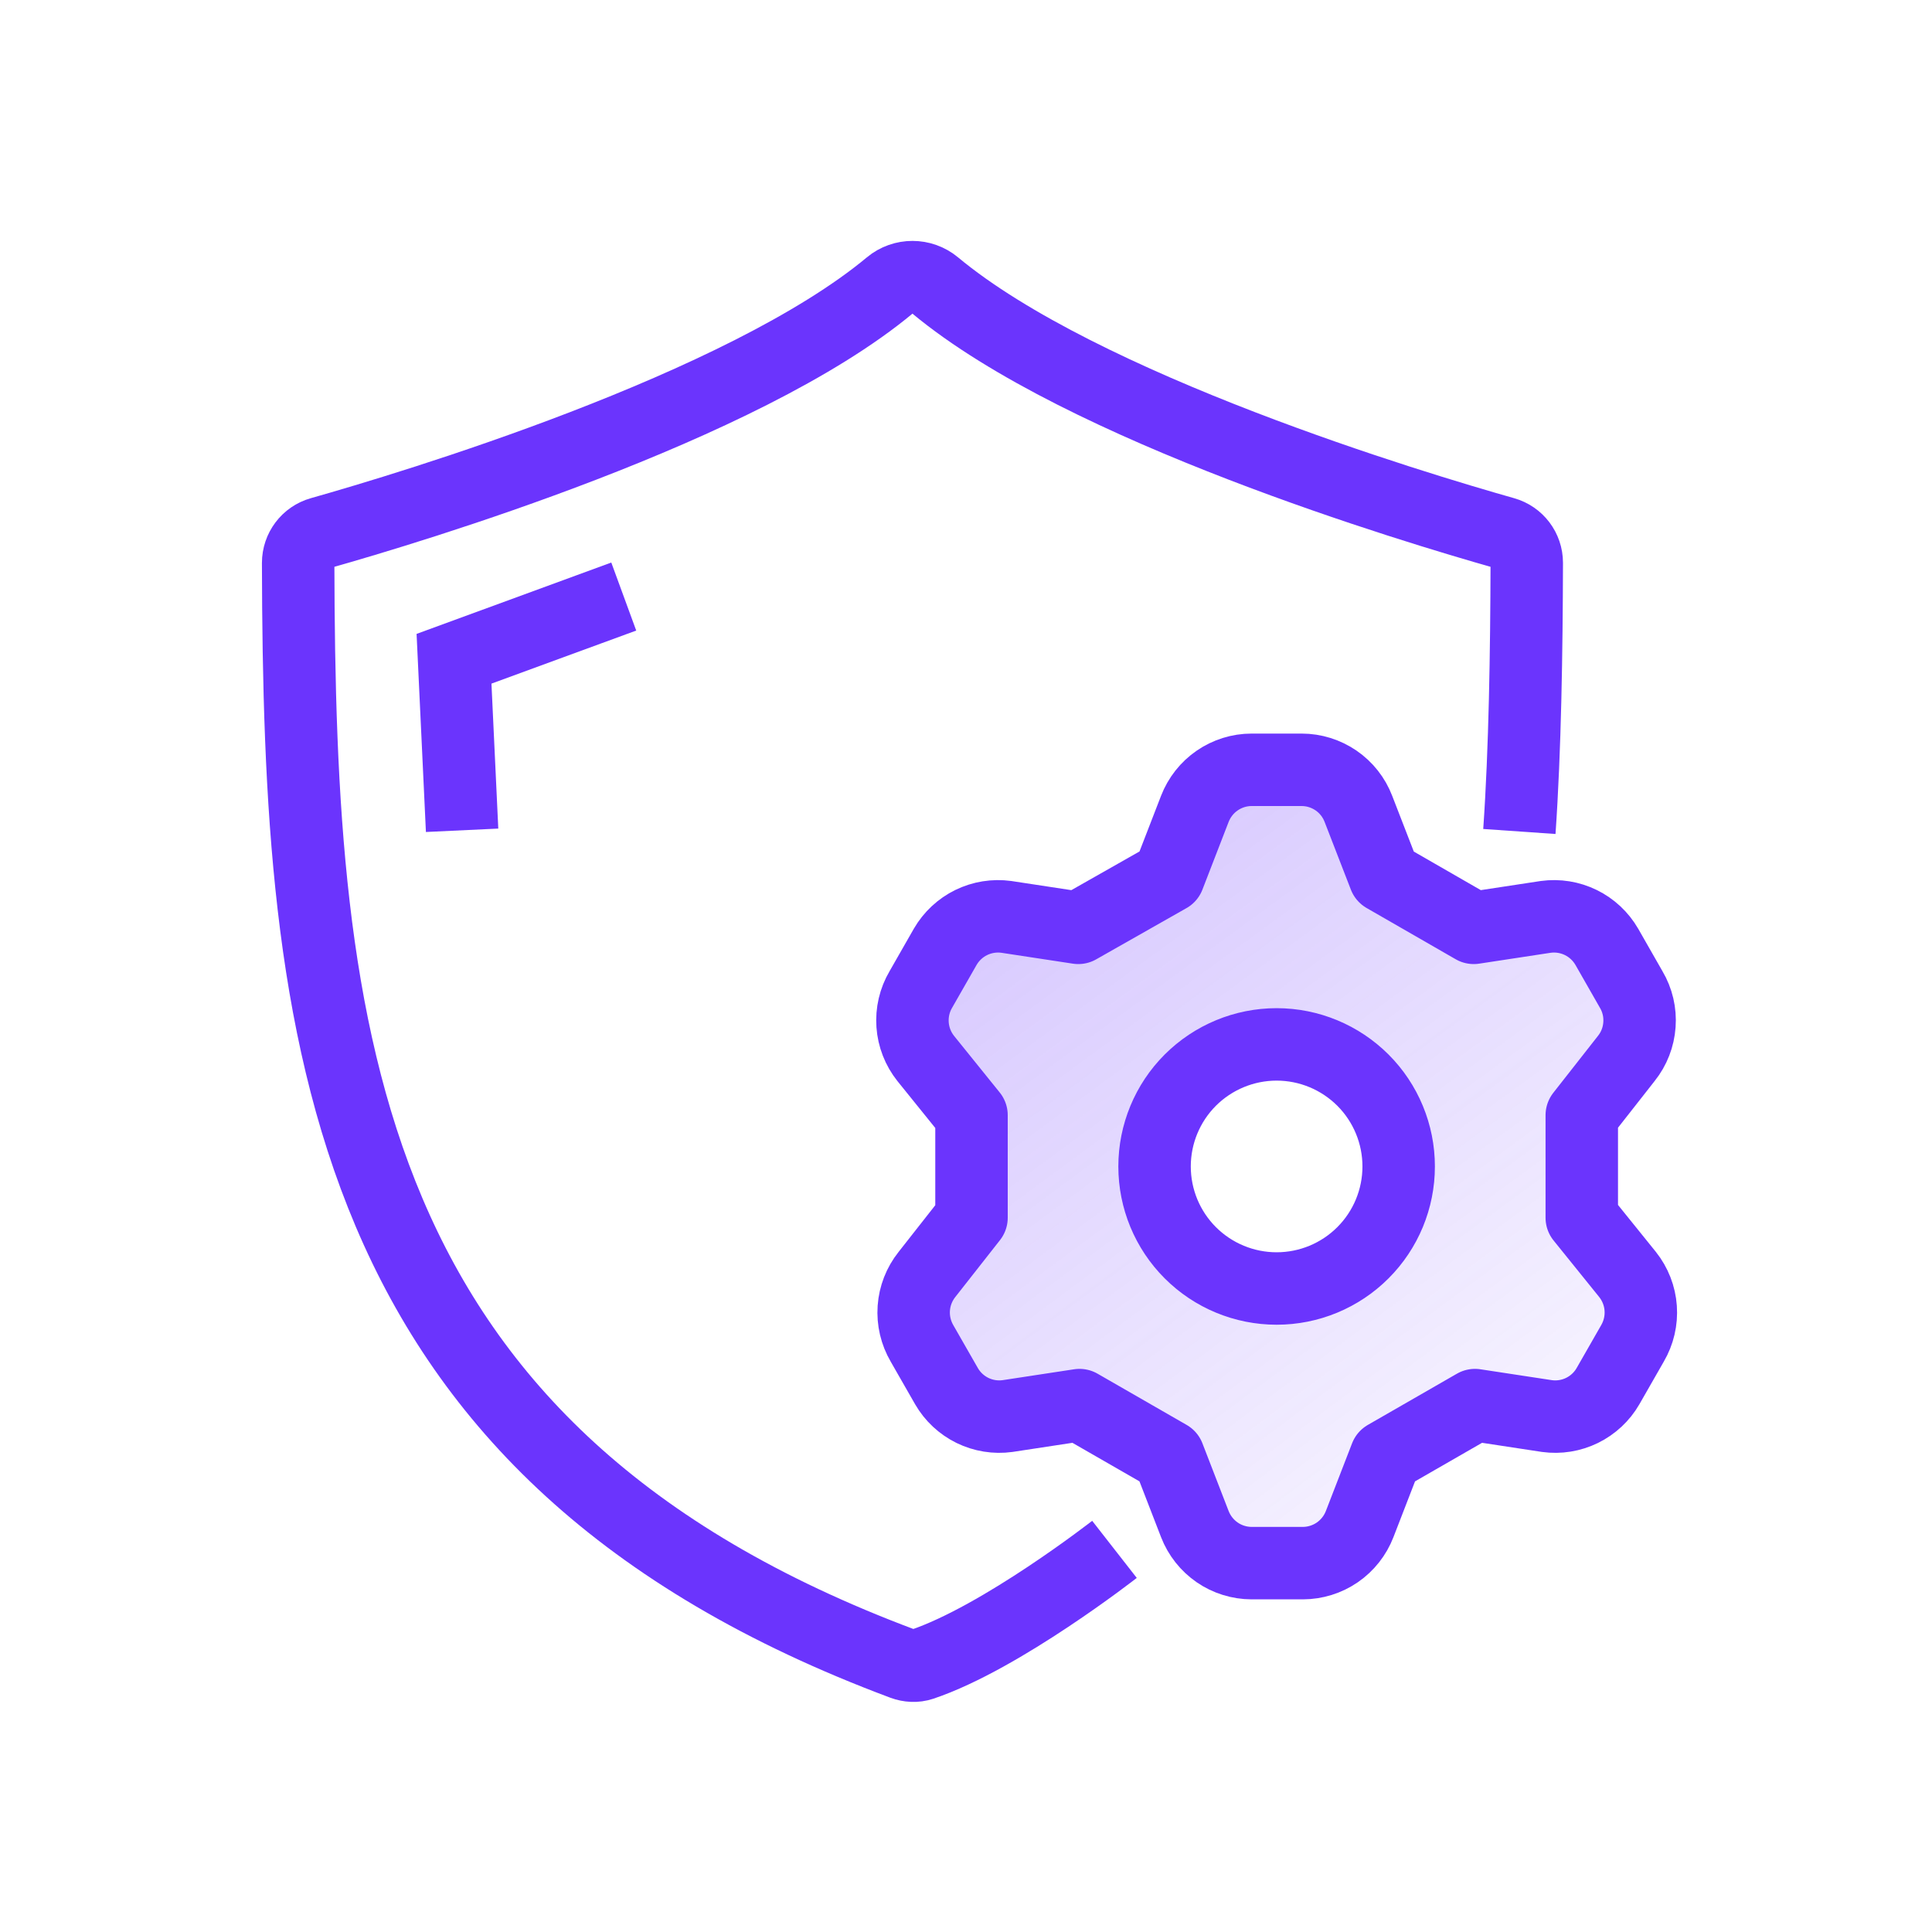
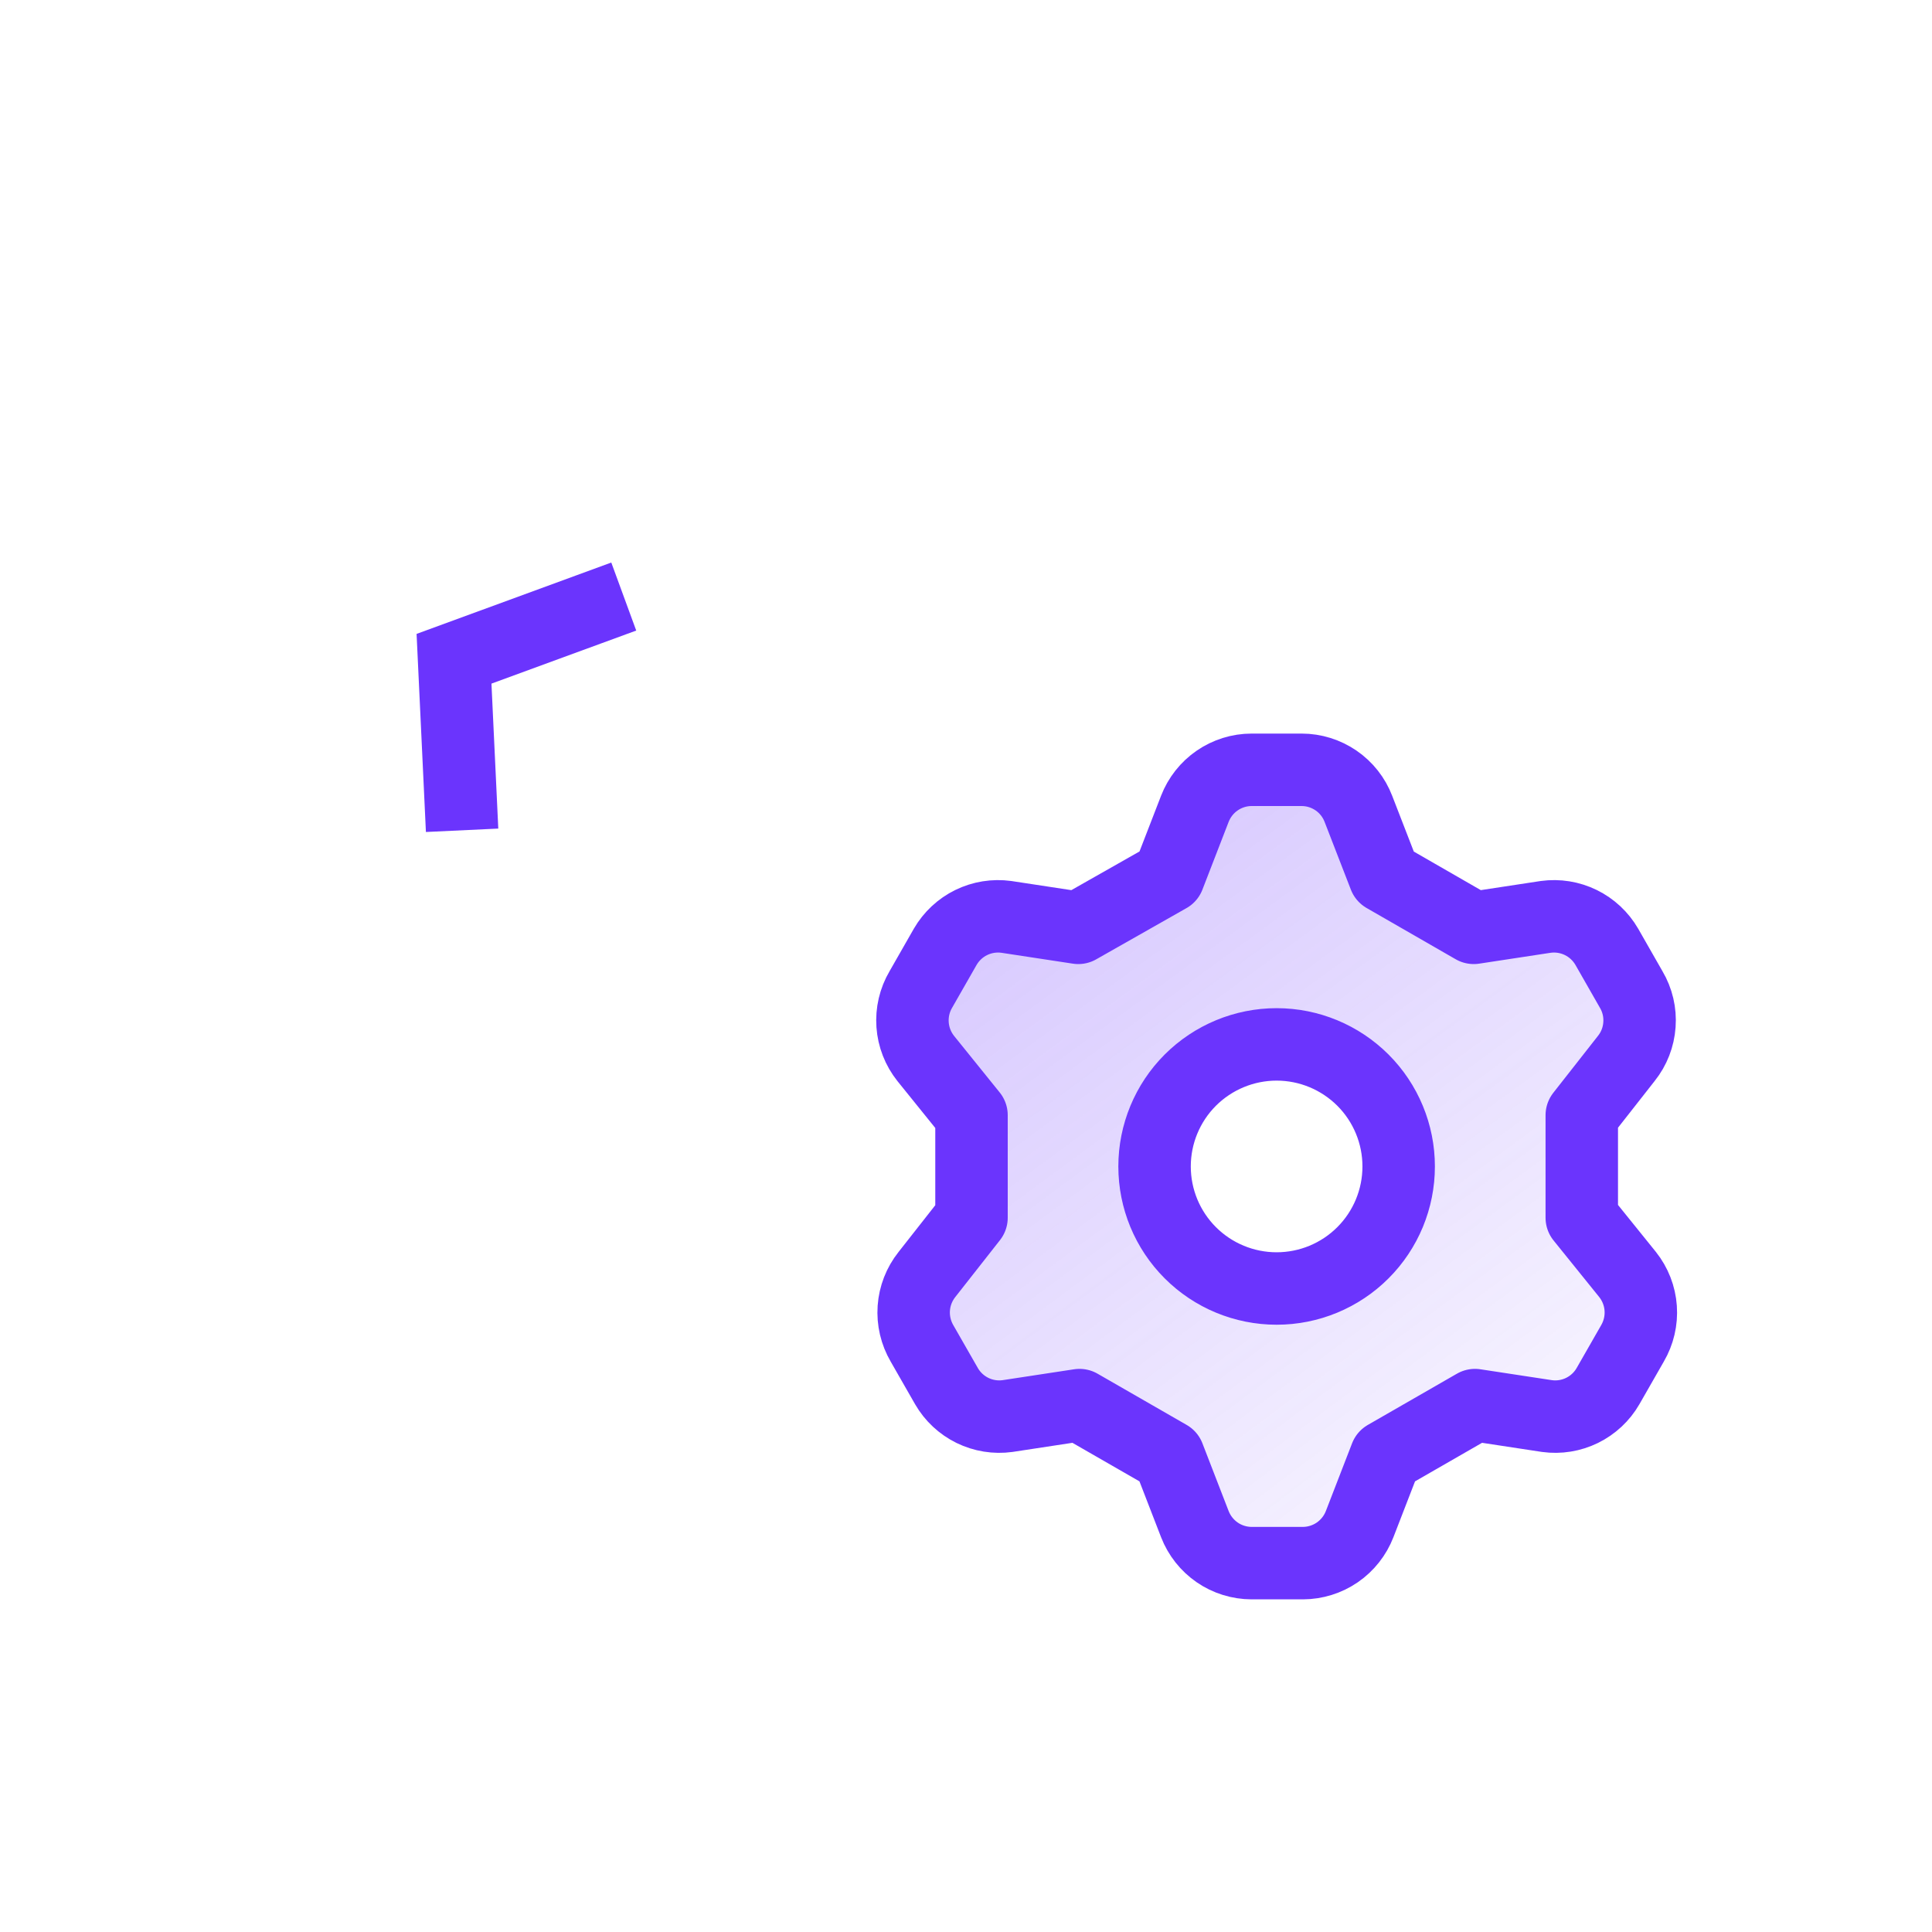
<svg xmlns="http://www.w3.org/2000/svg" width="40" height="40" viewBox="0 0 40 40" fill="none">
-   <path d="M23.074 32.078C23.074 32.078 20.731 33.907 19.086 34.459C18.96 34.501 18.821 34.493 18.696 34.447C6.996 30.077 6.196 21.494 6.173 11.655C6.173 11.367 6.363 11.114 6.64 11.036C8.492 10.512 15.369 8.451 18.427 5.905C18.695 5.682 19.088 5.682 19.356 5.905C22.414 8.451 29.291 10.512 31.143 11.036C31.42 11.114 31.61 11.365 31.61 11.653C31.605 13.499 31.575 15.514 31.457 17.215" stroke="#6B34FD" stroke-width="1.5" />
  <path d="M9.532 16.441L9.4 13.639L12.21 12.609" stroke="#6B34FD" stroke-width="1.5" stroke-linecap="square" />
  <path d="M24.195 18.149L24.738 16.746C24.83 16.509 24.991 16.304 25.201 16.16C25.41 16.016 25.659 15.938 25.913 15.938H26.949C27.204 15.938 27.452 16.016 27.662 16.16C27.872 16.304 28.033 16.509 28.124 16.746L28.668 18.149L30.512 19.21L32.003 18.983C32.252 18.949 32.504 18.99 32.729 19.1C32.954 19.21 33.141 19.385 33.267 19.602L33.772 20.486C33.902 20.706 33.962 20.961 33.943 21.216C33.925 21.471 33.831 21.714 33.671 21.914L32.749 23.089V25.212L33.697 26.387C33.856 26.587 33.951 26.83 33.969 27.085C33.987 27.34 33.927 27.594 33.798 27.815L33.292 28.699C33.167 28.916 32.98 29.09 32.755 29.201C32.53 29.311 32.277 29.352 32.029 29.318L30.538 29.091L28.693 30.152L28.15 31.555C28.058 31.792 27.897 31.996 27.687 32.141C27.477 32.285 27.229 32.362 26.975 32.363H25.913C25.659 32.362 25.41 32.285 25.201 32.141C24.991 31.996 24.83 31.792 24.738 31.555L24.195 30.152L22.35 29.091L20.859 29.318C20.611 29.352 20.358 29.311 20.133 29.201C19.908 29.09 19.721 28.916 19.596 28.699L19.09 27.815C18.961 27.594 18.901 27.34 18.919 27.085C18.937 26.83 19.032 26.587 19.191 26.387L20.114 25.212V23.089L19.166 21.914C19.007 21.714 18.912 21.471 18.894 21.216C18.876 20.961 18.935 20.706 19.065 20.486L19.57 19.602C19.696 19.385 19.883 19.21 20.108 19.1C20.333 18.99 20.586 18.949 20.834 18.983L22.325 19.21L24.195 18.149ZM23.904 24.15C23.904 24.821 24.17 25.463 24.644 25.937C25.118 26.411 25.761 26.677 26.431 26.677C27.102 26.677 27.744 26.411 28.218 25.937C28.692 25.463 28.958 24.821 28.958 24.15C28.958 23.48 28.692 22.837 28.218 22.363C27.744 21.89 27.102 21.623 26.431 21.623C25.761 21.623 25.118 21.89 24.644 22.363C24.17 22.837 23.904 23.48 23.904 24.15Z" fill="url(#paint0_radial_2328_62241)" stroke="#6B34FD" stroke-width="1.5" stroke-linecap="round" stroke-linejoin="round" />
  <defs>
    <radialGradient id="paint0_radial_2328_62241" cx="0" cy="0" r="1" gradientUnits="userSpaceOnUse" gradientTransform="translate(37.82 31.183) rotate(-123.671) scale(76.065 654.966)">
      <stop stop-color="#6B34FD" stop-opacity="0" />
      <stop offset="1" stop-color="#6B34FD" />
    </radialGradient>
  </defs>
</svg>